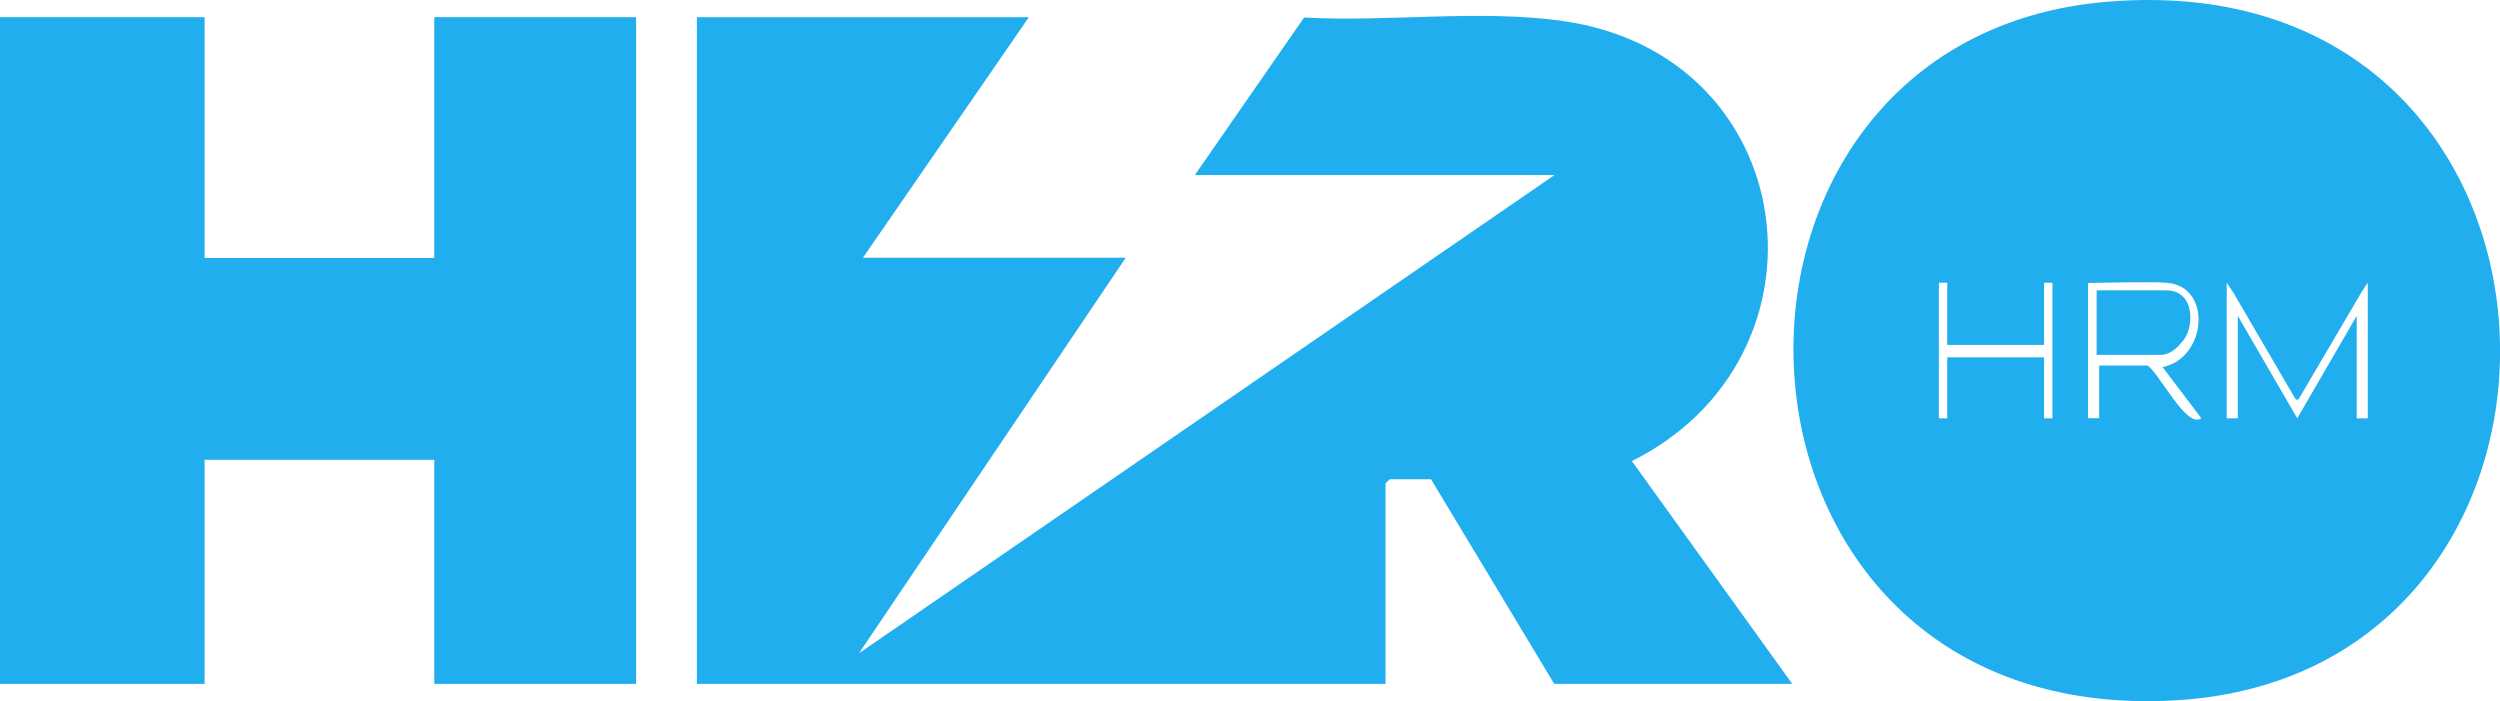
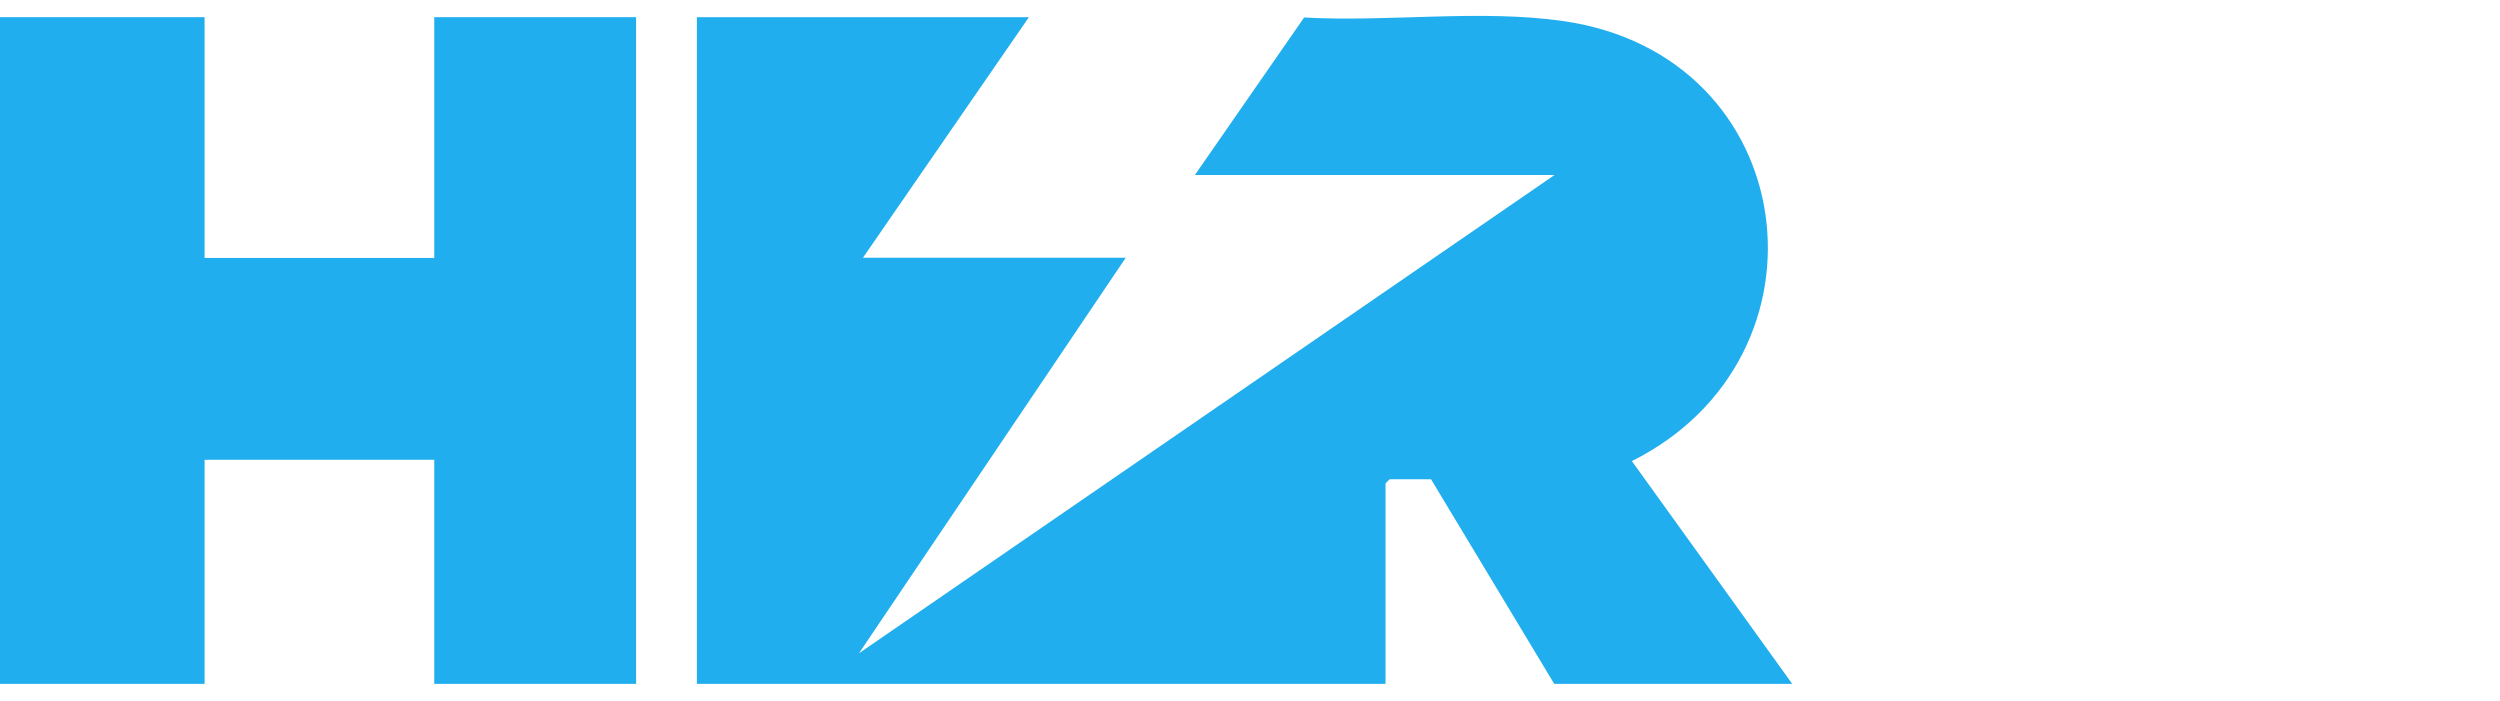
<svg xmlns="http://www.w3.org/2000/svg" id="katman_1" viewBox="0 0 245.99 68.99">
  <defs>
    <style> .cls-1 { fill: #21aeee; } </style>
  </defs>
  <path class="cls-1" d="M101.24,1.69l-16.33,23.67h25.86l-26.25,38.92,68.44-47.06h-35.39l10.75-15.5c8.24.47,17.35-.82,25.48.35,23.59,3.38,27.27,33.05,6.77,43.3l15.78,21.92h-23.42l-12.12-20.13h-4.08l-.4.4v19.73h-67.76V1.69h32.68Z" />
-   <path class="cls-1" d="M207.6.15c48.9-3.81,51.14,66.17,6.45,68.76-47.76,2.76-50.1-65.38-6.45-68.76ZM191.6,27.82h-.82v13.34h.82v-6h9.53v6h.82v-13.34h-.82v6.12h-9.53v-6.12ZM213.22,27.82c-2.07-.12-5.5,0-7.76.02v13.31h1.09v-5.18h4.75c1.12.65,3.86,6.3,5.3,5.18l-3.81-5.03h0c4.4-.9,4.88-8.01.4-8.29l.02-.02ZM219.1,27.82v13.34h1.09v-10.08l5.85,10.08,5.85-10.08v10.08h1.09v-13.34l-.55.82h0l-6.22,10.58c-.07.15-.27.15-.37,0l-6.07-10.4-.67-1Z" />
  <polygon class="cls-1" points="20.13 1.69 20.13 25.38 42.73 25.38 42.73 1.69 62.59 1.69 62.59 67.29 42.73 67.29 42.73 45.24 20.13 45.24 20.13 67.29 0 67.29 0 1.69 20.13 1.69" />
-   <path class="cls-1" d="M206.3,34.89v-6.32h6.87c2.89,0,2.79,3.88,1.47,5.13-.32.42-.97,1.14-1.94,1.22h-6.4v-.02Z" />
</svg>